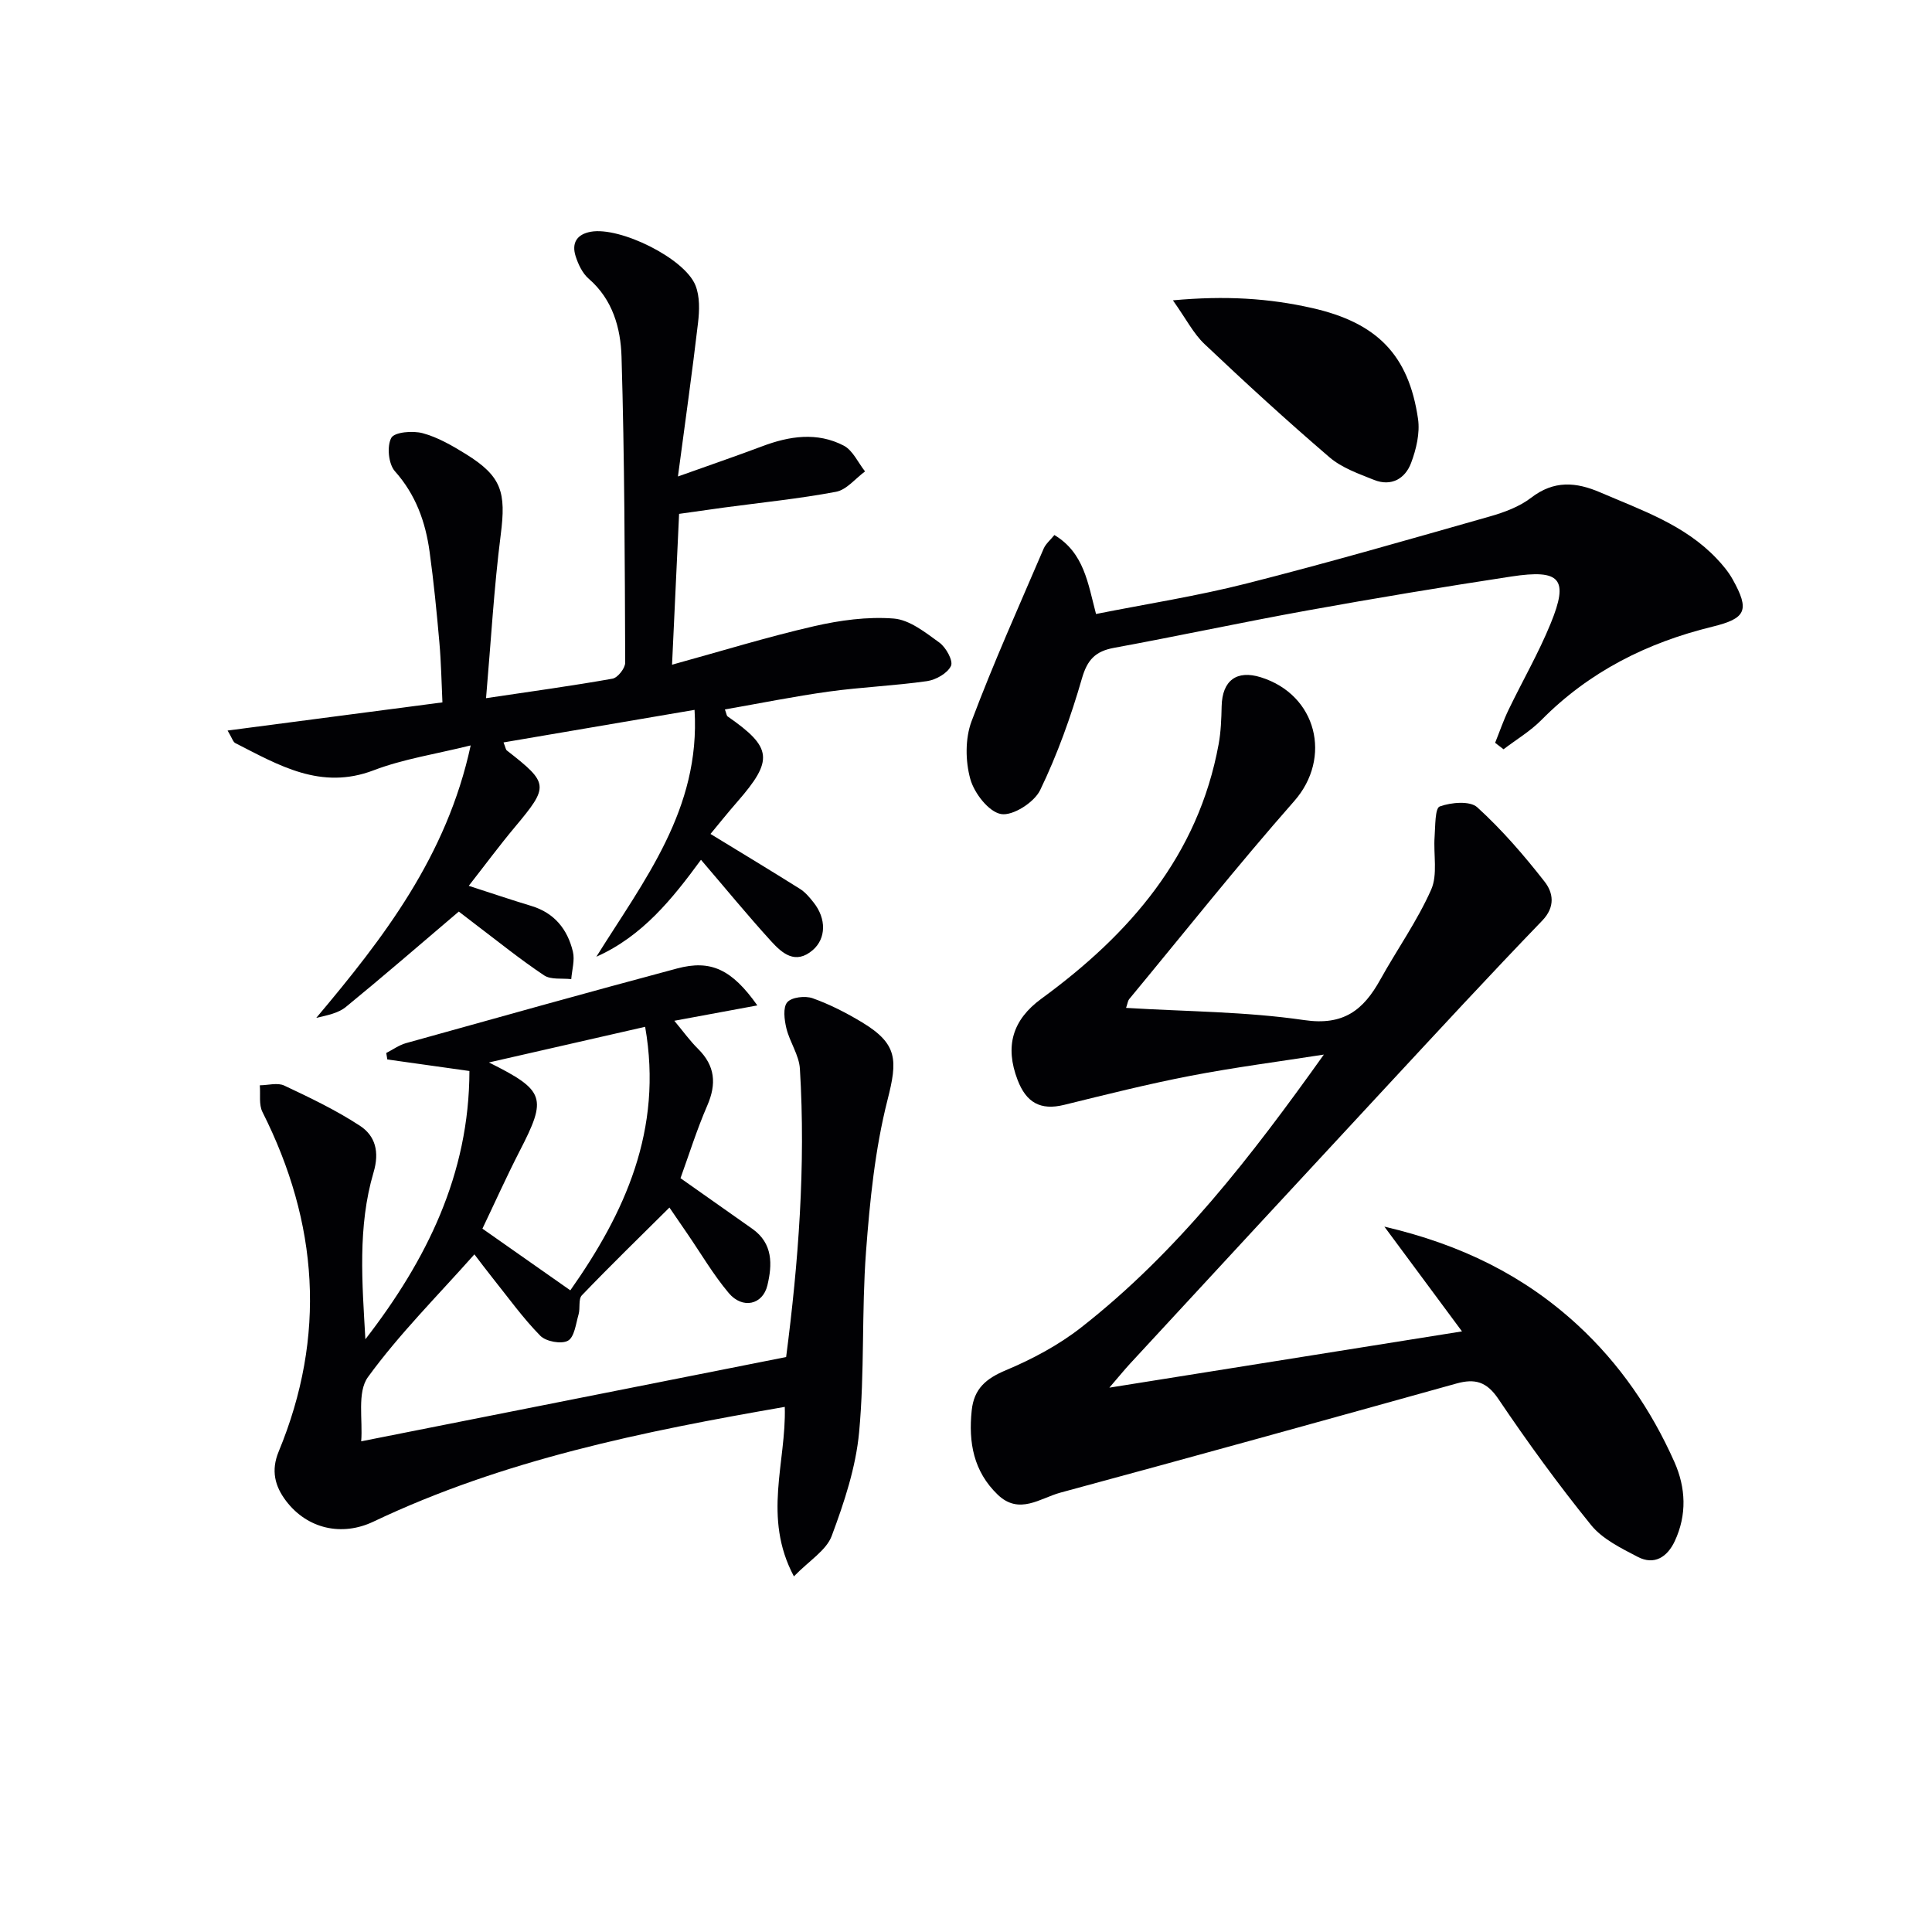
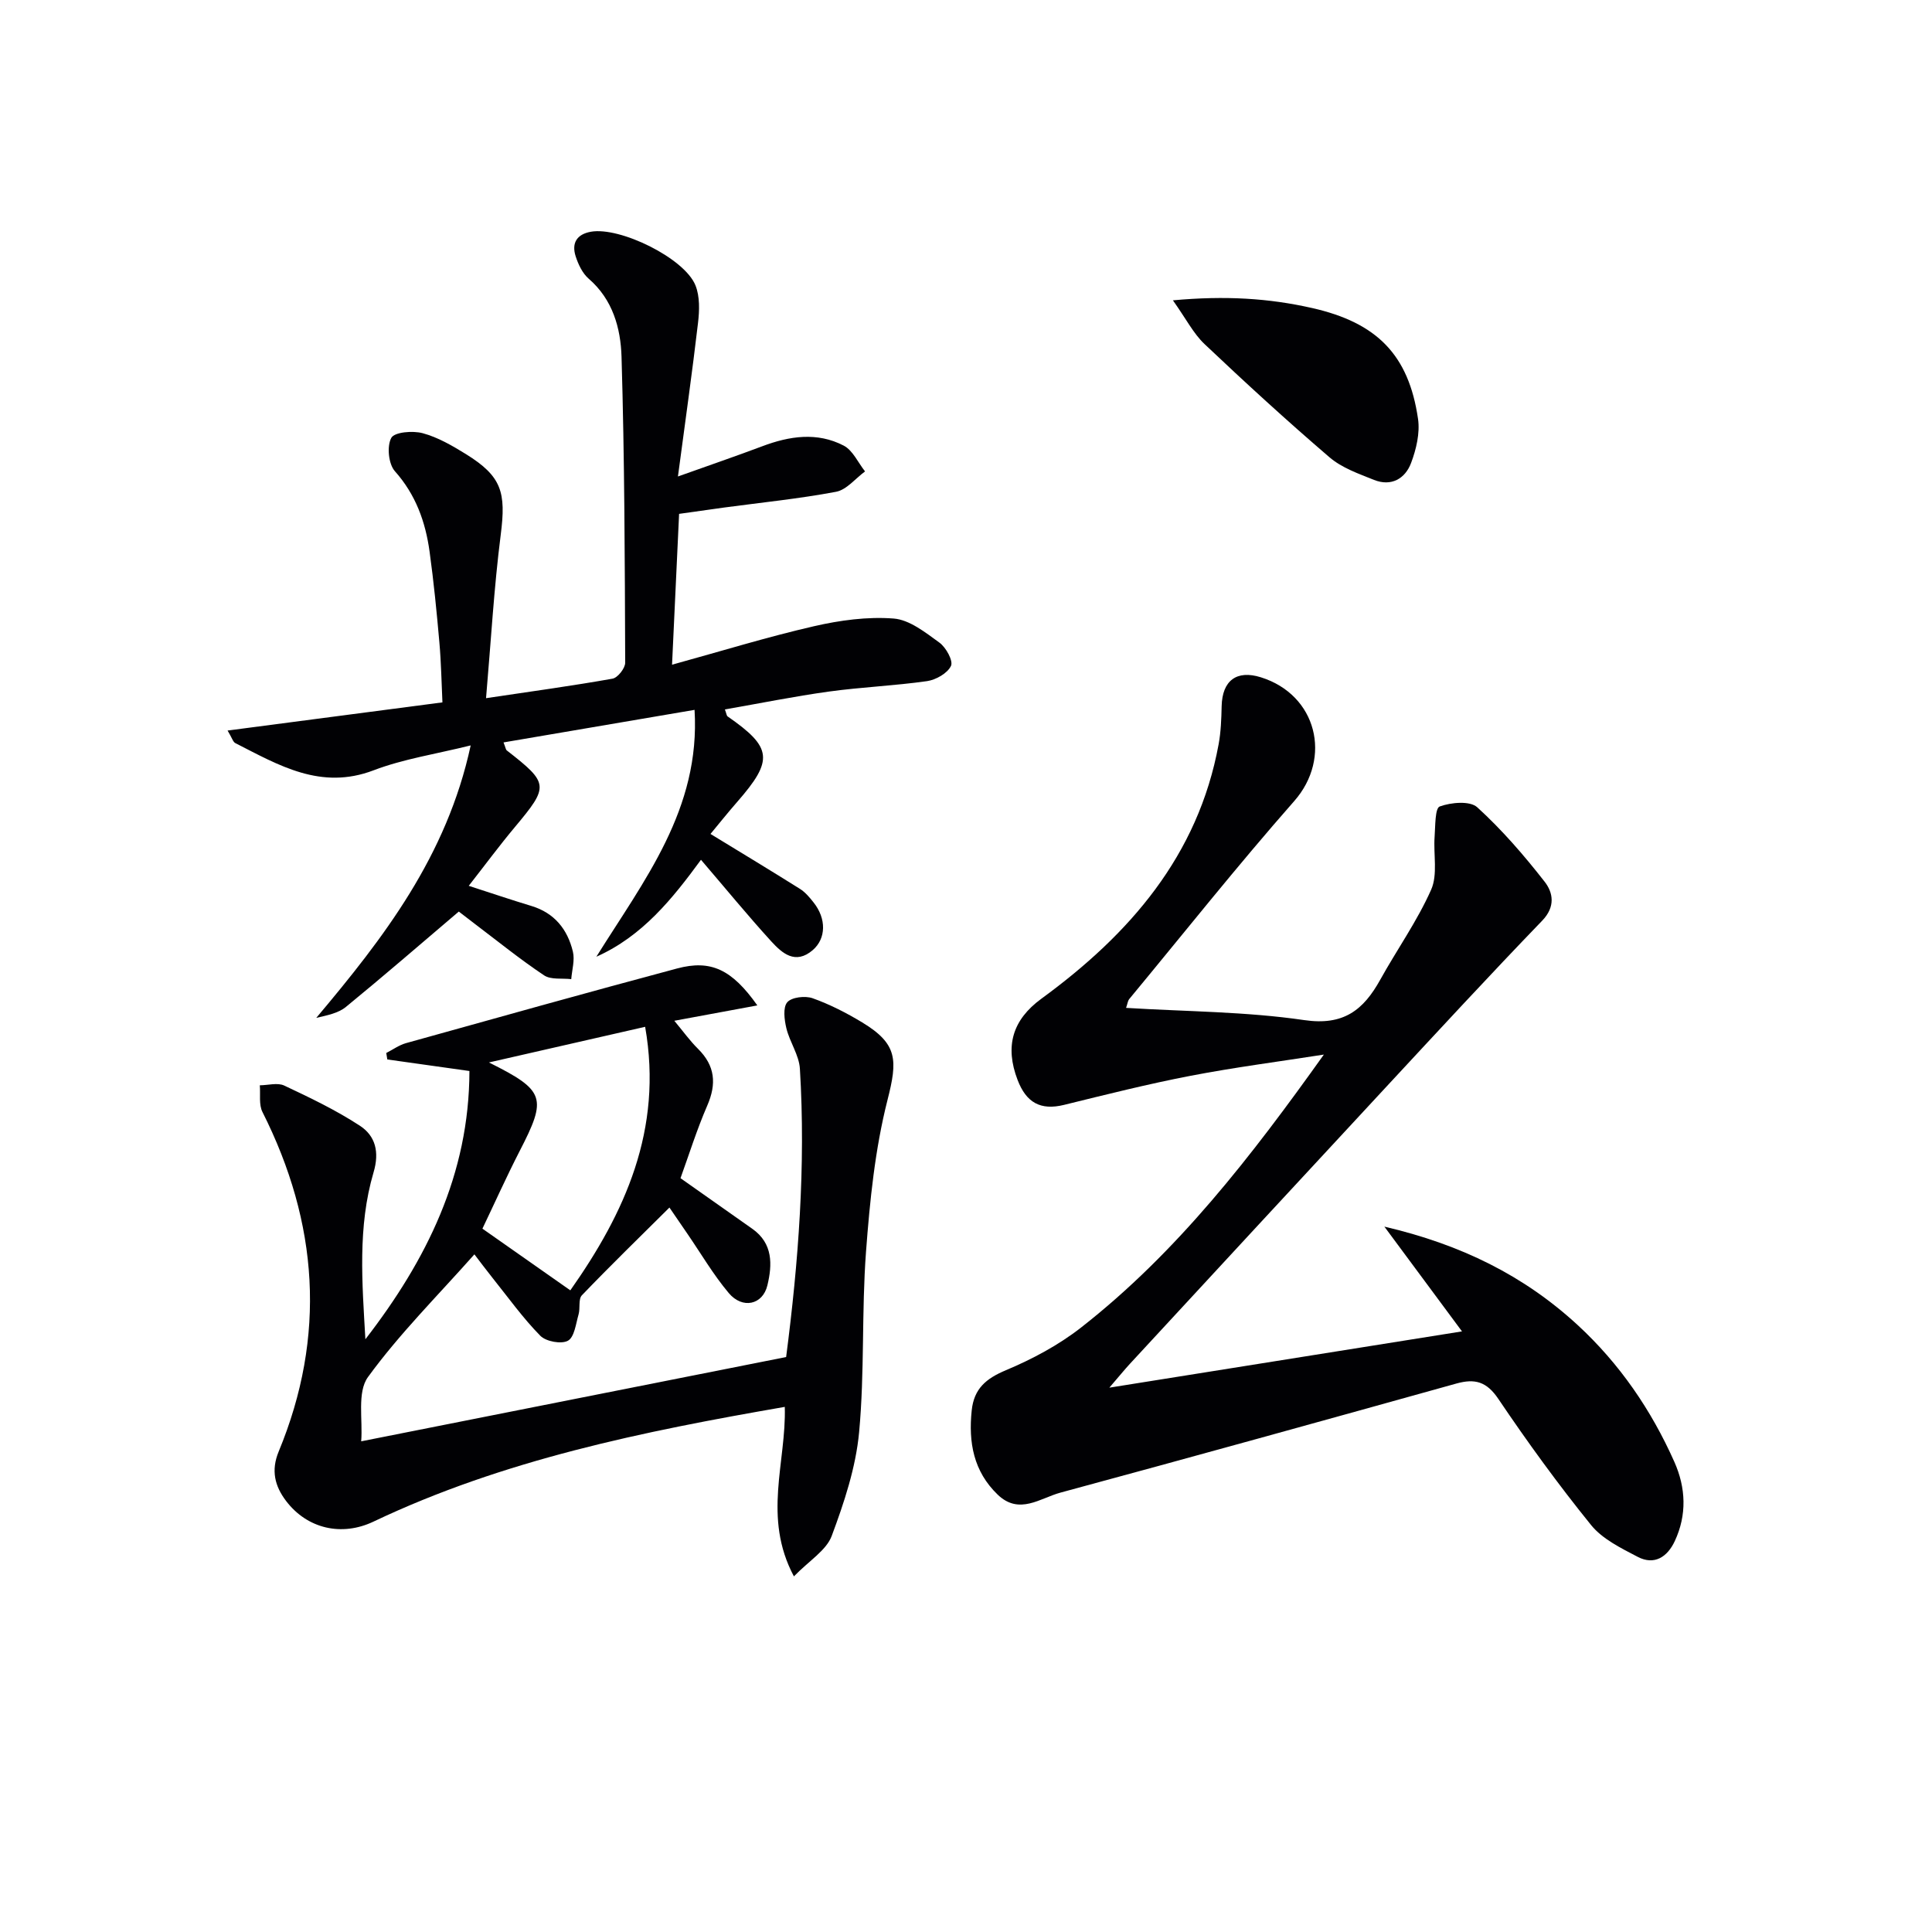
<svg xmlns="http://www.w3.org/2000/svg" enable-background="new 0 0 400 400" viewBox="0 0 400 400">
  <g fill="#010104">
    <path d="m233.14 208.67c12.49.77 24.81.76 36.88 2.53 8.17 1.2 12.27-2.1 15.75-8.37 3.46-6.24 7.65-12.13 10.53-18.62 1.4-3.15.45-7.3.72-10.99.16-2.19.07-5.89 1.06-6.25 2.34-.85 6.26-1.21 7.77.17 5.11 4.65 9.69 9.95 13.95 15.41 1.75 2.24 2.29 5.17-.51 8.07-10.97 11.37-21.69 22.99-32.44 34.57-17.67 19.03-35.29 38.11-52.92 57.18-1.11 1.2-2.14 2.48-4.25 4.93 24.91-3.98 48.5-7.74 73.01-11.65-5.35-7.22-10.33-13.93-16.07-21.69 15.91 3.71 28.91 10.15 40 20.36 8.7 8.02 15.25 17.59 20.04 28.35 2.39 5.37 2.62 10.98.08 16.41-1.52 3.25-4.21 5.07-7.69 3.24-3.44-1.8-7.28-3.67-9.63-6.57-6.8-8.4-13.17-17.17-19.21-26.13-2.42-3.58-4.84-4.24-8.66-3.18-27.31 7.61-54.63 15.19-81.99 22.59-4.19 1.13-8.54 4.71-13 .42-5-4.82-6.07-10.8-5.38-17.42.47-4.54 2.98-6.62 7.1-8.35 5.46-2.29 10.87-5.18 15.52-8.81 19.97-15.61 35.31-35.52 50.29-56.53-9.2 1.44-18.44 2.63-27.58 4.39-8.79 1.69-17.49 3.88-26.19 6.02-4.91 1.21-7.85-.48-9.64-5.16-2.66-6.95-1.09-12.42 4.93-16.82 18.26-13.34 32.44-29.57 36.69-52.66.48-2.6.57-5.28.63-7.93.13-5.28 3.1-7.52 8.1-5.96 11.63 3.63 14.79 16.69 6.93 25.63-11.76 13.36-22.84 27.32-34.2 41.04-.26.35-.3.87-.62 1.78z" />
-     <path d="m75.65 277.28c12.65-16.37 21.5-34.12 21.54-55.54-5.69-.8-11.35-1.6-17-2.39-.07-.45-.15-.89-.22-1.34 1.36-.69 2.65-1.64 4.09-2.04 18.69-5.21 37.38-10.45 56.13-15.46 6.97-1.86 11.32.17 16.61 7.65-5.91 1.09-11.21 2.07-17.19 3.18 1.8 2.15 3.21 4.13 4.91 5.81 3.54 3.51 3.87 7.24 1.91 11.75-2.17 5-3.8 10.23-5.54 15.03 5.21 3.67 10.04 7.08 14.87 10.48 4.3 3.03 4.15 7.43 3.12 11.71-.97 4.05-5.17 4.96-8 1.59-3.19-3.79-5.72-8.13-8.54-12.24-1.31-1.91-2.62-3.83-3.74-5.46-6.12 6.08-12.23 12.02-18.13 18.17-.76.79-.31 2.65-.68 3.94-.56 1.94-.86 4.71-2.2 5.46-1.36.76-4.55.17-5.72-1.02-3.58-3.64-6.59-7.85-9.8-11.86-1.43-1.79-2.8-3.63-3.85-5-7.62 8.59-15.55 16.48-22.04 25.41-2.28 3.14-1.04 8.84-1.4 13.3 29.61-5.87 58.53-11.61 87.98-17.45 2.54-19.55 4.08-39.55 2.85-59.68-.17-2.84-2.11-5.53-2.8-8.39-.42-1.75-.74-4.3.18-5.38.91-1.06 3.7-1.38 5.24-.84 3.57 1.27 7.02 3.04 10.28 5.01 7.39 4.47 7.33 7.84 5.24 16.05-2.59 10.19-3.66 20.87-4.45 31.41-.93 12.43-.27 24.99-1.43 37.39-.68 7.29-3.09 14.54-5.67 21.46-1.12 3-4.64 5.1-7.83 8.38-6.54-12.27-1.55-23.63-1.89-35.09-29.36 5.09-58.22 10.95-85.17 23.76-6.54 3.11-13.68 1.5-18.08-4.28-2.33-3.07-3.16-6.31-1.53-10.24 9.9-23.92 8.21-47.33-3.36-70.29-.78-1.54-.39-3.67-.55-5.53 1.71-.01 3.68-.6 5.07.06 5.34 2.51 10.72 5.09 15.65 8.31 3.21 2.1 4.09 5.42 2.83 9.66-3.33 11.29-2.35 22.91-1.69 34.55zm24.23-22.9c6.44 4.52 12.23 8.58 18.2 12.77 11.22-15.93 19.24-33.21 15.49-54.56-10.78 2.46-21.13 4.82-32.34 7.38 11.67 5.83 12.06 7.3 6.34 18.38-2.71 5.28-5.14 10.7-7.69 16.03z" />
+     <path d="m75.65 277.28c12.65-16.37 21.5-34.12 21.54-55.54-5.69-.8-11.35-1.6-17-2.39-.07-.45-.15-.89-.22-1.34 1.36-.69 2.65-1.64 4.09-2.04 18.69-5.21 37.38-10.45 56.13-15.46 6.97-1.86 11.32.17 16.61 7.65-5.91 1.09-11.21 2.07-17.19 3.18 1.8 2.15 3.21 4.13 4.91 5.81 3.54 3.51 3.87 7.24 1.91 11.75-2.17 5-3.8 10.23-5.54 15.03 5.21 3.67 10.04 7.08 14.87 10.48 4.3 3.03 4.15 7.43 3.12 11.71-.97 4.05-5.17 4.96-8 1.59-3.19-3.79-5.72-8.13-8.54-12.24-1.31-1.91-2.62-3.83-3.74-5.46-6.12 6.08-12.23 12.02-18.13 18.17-.76.79-.31 2.65-.68 3.94-.56 1.94-.86 4.71-2.2 5.46-1.36.76-4.55.17-5.72-1.02-3.58-3.64-6.59-7.85-9.8-11.86-1.43-1.79-2.8-3.63-3.85-5-7.62 8.59-15.55 16.48-22.04 25.41-2.28 3.14-1.04 8.84-1.4 13.3 29.61-5.87 58.53-11.61 87.98-17.45 2.54-19.55 4.08-39.55 2.85-59.68-.17-2.84-2.11-5.53-2.8-8.39-.42-1.75-.74-4.3.18-5.38.91-1.06 3.7-1.38 5.24-.84 3.57 1.27 7.02 3.04 10.28 5.01 7.39 4.47 7.33 7.84 5.24 16.05-2.59 10.19-3.66 20.87-4.45 31.41-.93 12.43-.27 24.99-1.43 37.39-.68 7.29-3.09 14.54-5.67 21.46-1.12 3-4.64 5.1-7.83 8.38-6.54-12.27-1.55-23.63-1.89-35.09-29.36 5.09-58.22 10.95-85.17 23.76-6.54 3.11-13.68 1.5-18.08-4.28-2.33-3.07-3.16-6.31-1.53-10.24 9.9-23.92 8.21-47.33-3.36-70.29-.78-1.54-.39-3.67-.55-5.53 1.71-.01 3.68-.6 5.07.06 5.34 2.51 10.72 5.09 15.65 8.31 3.21 2.1 4.09 5.42 2.83 9.66-3.33 11.29-2.35 22.91-1.69 34.55m24.23-22.9c6.44 4.52 12.23 8.58 18.2 12.77 11.22-15.93 19.24-33.21 15.49-54.56-10.78 2.46-21.13 4.82-32.34 7.38 11.67 5.83 12.06 7.3 6.34 18.38-2.71 5.28-5.14 10.7-7.69 16.03z" />
    <path d="m145.13 178.01c-5.91 8.06-12.1 15.81-21.66 20.07 9.85-15.8 21.58-30.53 20.33-51.11-13.41 2.29-26.39 4.5-39.55 6.74.43 1.08.46 1.49.68 1.66 8.75 6.82 8.77 7.38 1.66 15.88-3.19 3.81-6.15 7.82-9.54 12.15 4.62 1.49 8.76 2.9 12.94 4.16 4.8 1.44 7.51 4.85 8.62 9.46.43 1.77-.19 3.79-.34 5.7-1.9-.22-4.2.16-5.62-.78-4.96-3.31-9.61-7.08-14.38-10.69-1.31-.99-2.61-2-3.28-2.52-7.94 6.75-15.56 13.35-23.37 19.74-1.58 1.3-3.87 1.74-6.14 2.27 13.93-16.55 27.02-33.46 31.97-56.41-7.25 1.8-13.93 2.8-20.09 5.15-10.95 4.18-19.64-1.05-28.64-5.63-.48-.24-.67-1.05-1.6-2.6 14.92-1.95 29.24-3.83 44.48-5.83-.19-3.99-.26-8.21-.63-12.4-.55-6.28-1.17-12.57-2.03-18.81-.85-6.17-2.86-11.8-7.19-16.66-1.32-1.49-1.68-5.16-.74-6.89.65-1.21 4.46-1.53 6.51-.97 3.15.85 6.13 2.59 8.95 4.33 7.42 4.61 8.33 7.89 7.2 16.7-1.4 10.97-2.02 22.05-3.04 33.83 9.52-1.42 17.89-2.56 26.19-4.04 1.07-.19 2.62-2.16 2.62-3.3-.08-21.13-.13-42.27-.76-63.38-.18-5.87-1.81-11.82-6.79-16.12-1.3-1.12-2.18-2.99-2.72-4.69-.84-2.66.21-4.51 3.16-5.04 6.01-1.08 19.4 5.46 21.66 11.11.92 2.3.83 5.19.53 7.74-1.19 10.19-2.64 20.35-4.16 31.82 6.64-2.37 12.07-4.23 17.44-6.25 5.64-2.13 11.38-3 16.88-.14 1.89.98 2.97 3.52 4.42 5.34-1.99 1.46-3.82 3.81-6.01 4.22-7.65 1.44-15.44 2.22-23.17 3.26-2.95.4-5.9.83-9.32 1.31-.47 10.13-.94 20.18-1.46 31.23 10.27-2.83 19.76-5.76 29.4-7.97 5.36-1.23 11.04-2.01 16.47-1.59 3.3.25 6.59 2.89 9.49 4.99 1.36.99 2.89 3.77 2.39 4.82-.73 1.53-3.11 2.88-4.95 3.15-6.73.96-13.57 1.23-20.31 2.16-7.18.99-14.29 2.44-21.55 3.7.33.87.35 1.3.57 1.45 9.25 6.42 9.54 9.03 2.02 17.65-2.05 2.34-3.99 4.78-5.57 6.68 6.45 3.94 12.52 7.6 18.52 11.37 1.1.69 2 1.77 2.82 2.81 2.69 3.38 2.6 7.47-.16 9.86-3.61 3.11-6.36.64-8.58-1.78-4.93-5.41-9.56-11.07-14.57-16.91z" />
-     <path d="m218.3 110.77c6.17 3.7 6.94 10.01 8.62 16.35 10.51-2.09 20.98-3.72 31.2-6.32 16.86-4.28 33.58-9.11 50.32-13.87 3-.85 6.15-2.02 8.58-3.89 4.72-3.62 9.25-3.27 14.33-1.08 8.54 3.68 17.44 6.69 24.07 13.69 1.24 1.31 2.45 2.75 3.32 4.32 3.59 6.43 2.73 8.08-4.21 9.78-13.48 3.29-25.5 9.3-35.38 19.3-2.31 2.34-5.23 4.07-7.86 6.08-.58-.45-1.16-.89-1.74-1.34.92-2.28 1.71-4.62 2.78-6.83 2.88-5.98 6.23-11.77 8.73-17.9 3.77-9.22 2.04-11.25-8.15-9.7-14.11 2.15-28.2 4.49-42.24 7.03-13.38 2.42-26.67 5.28-40.04 7.74-3.84.71-5.51 2.45-6.63 6.34-2.28 7.9-5.08 15.73-8.65 23.12-1.22 2.53-5.67 5.38-8.09 4.95-2.56-.45-5.56-4.33-6.37-7.26-1.03-3.71-1.08-8.37.26-11.95 4.54-12.1 9.86-23.91 14.95-35.79.45-.99 1.39-1.76 2.2-2.77z" />
    <path d="m242.84 62.18c10.88-1 19.87-.43 28.8 1.59 13.42 3.03 20.02 9.68 21.95 22.97.42 2.93-.37 6.27-1.44 9.11-1.23 3.27-4.11 4.93-7.67 3.51-3.2-1.28-6.68-2.5-9.23-4.69-8.83-7.57-17.42-15.44-25.87-23.44-2.29-2.17-3.8-5.19-6.54-9.05z" />
  </g>
</svg>